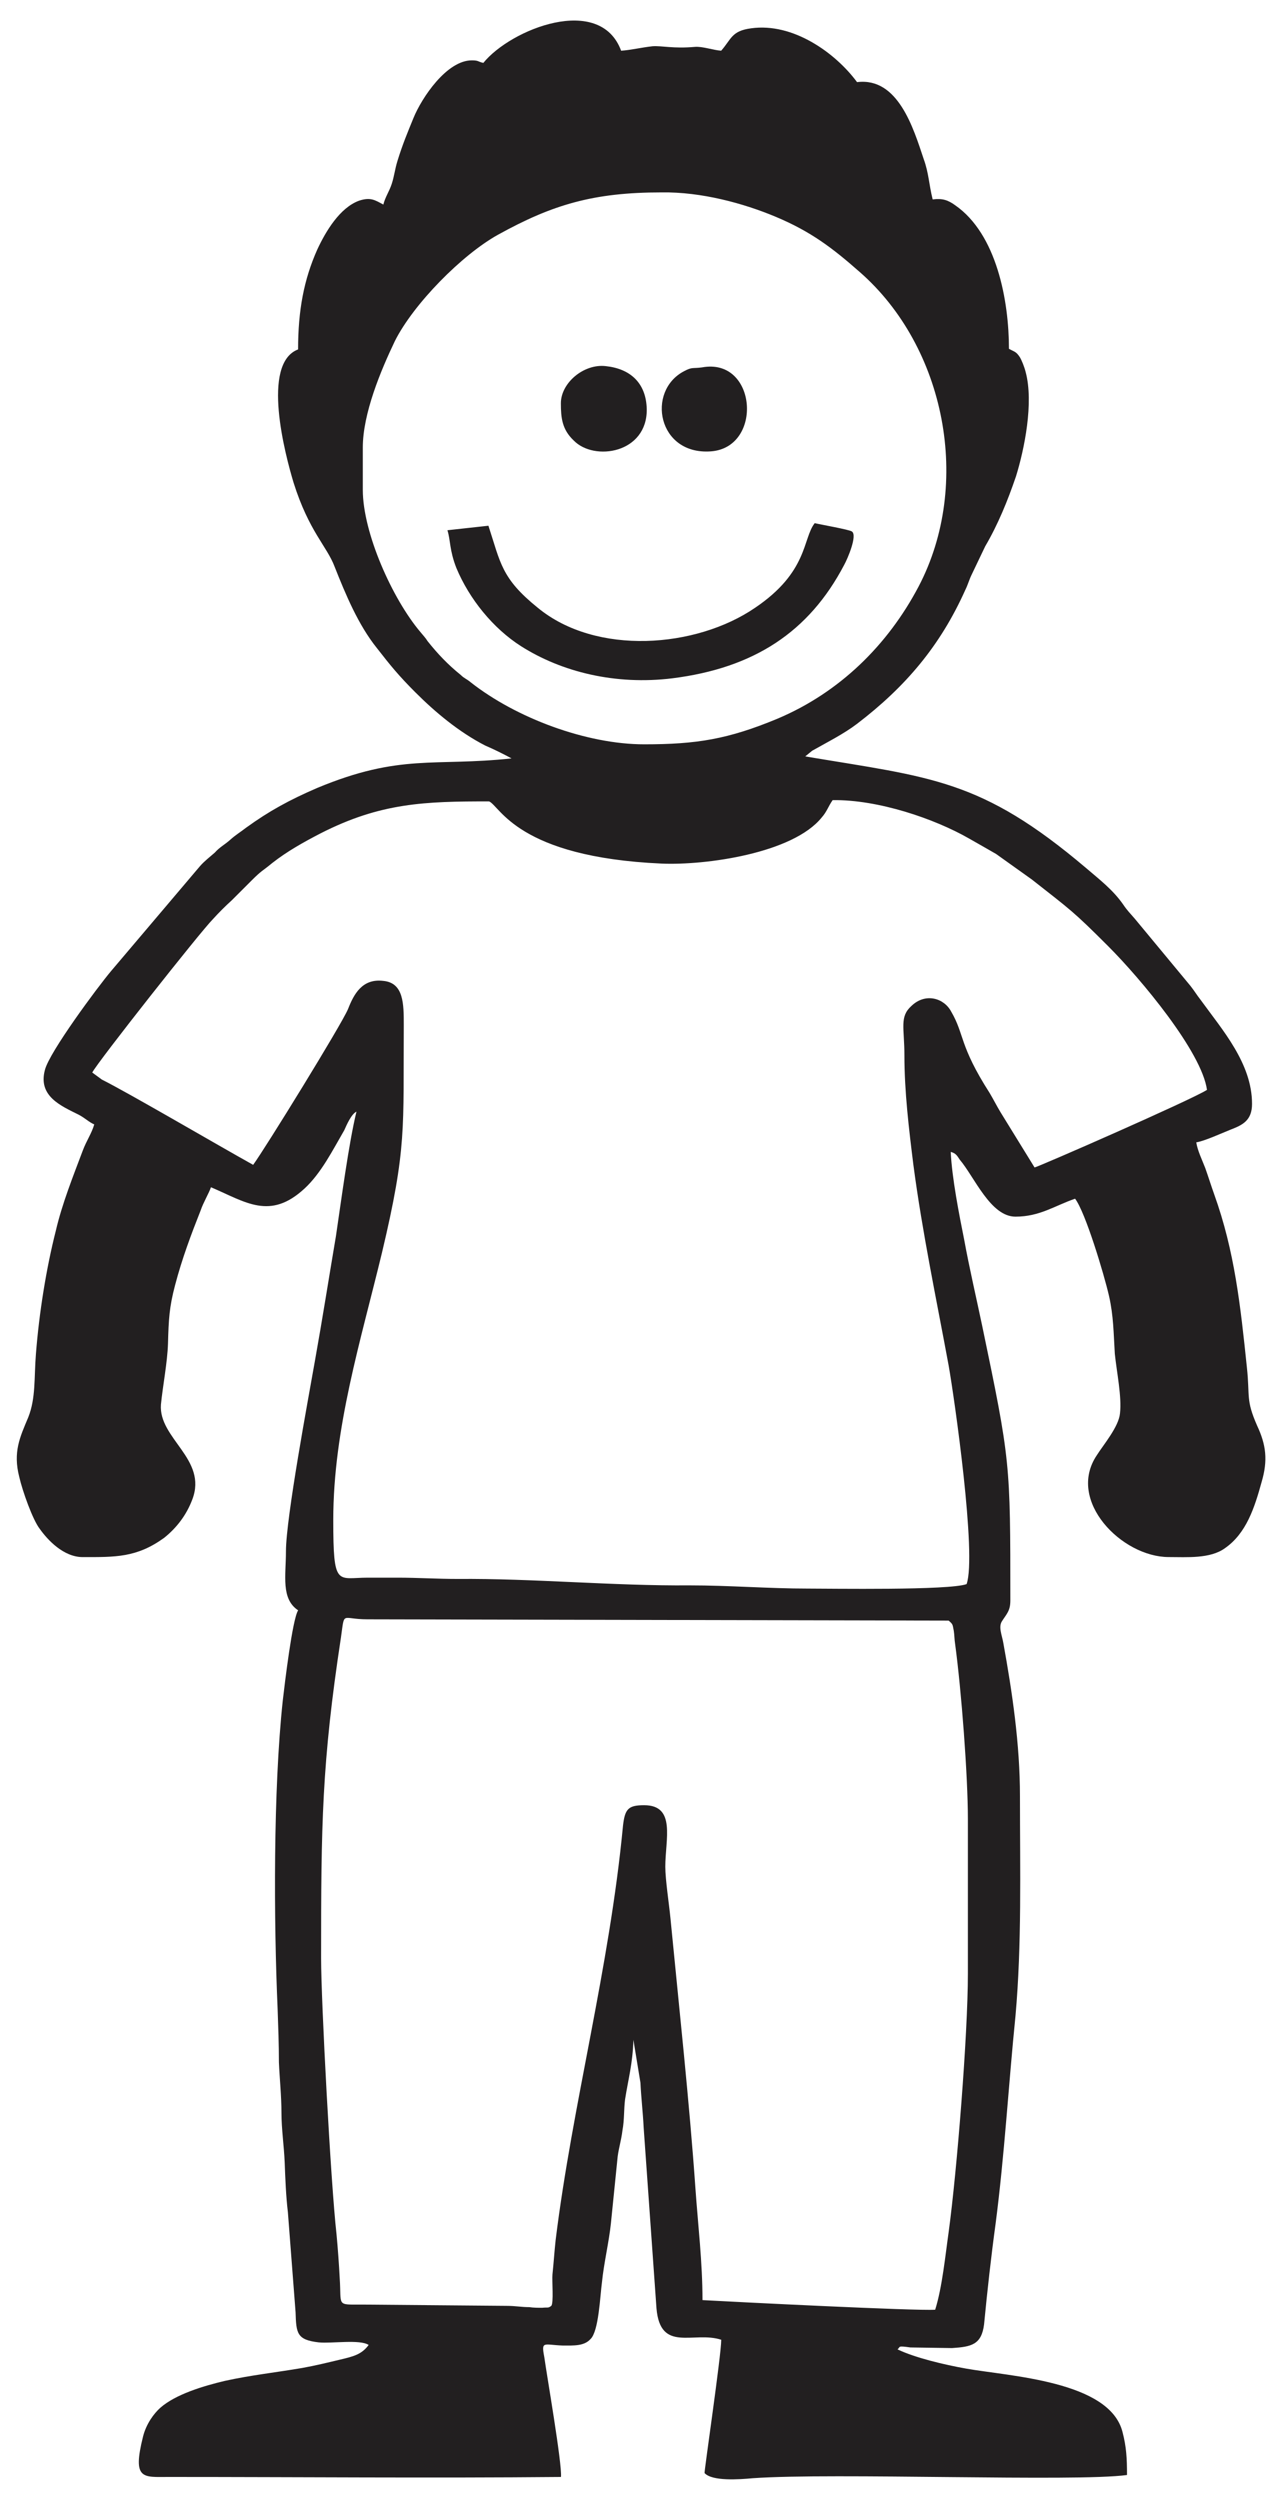
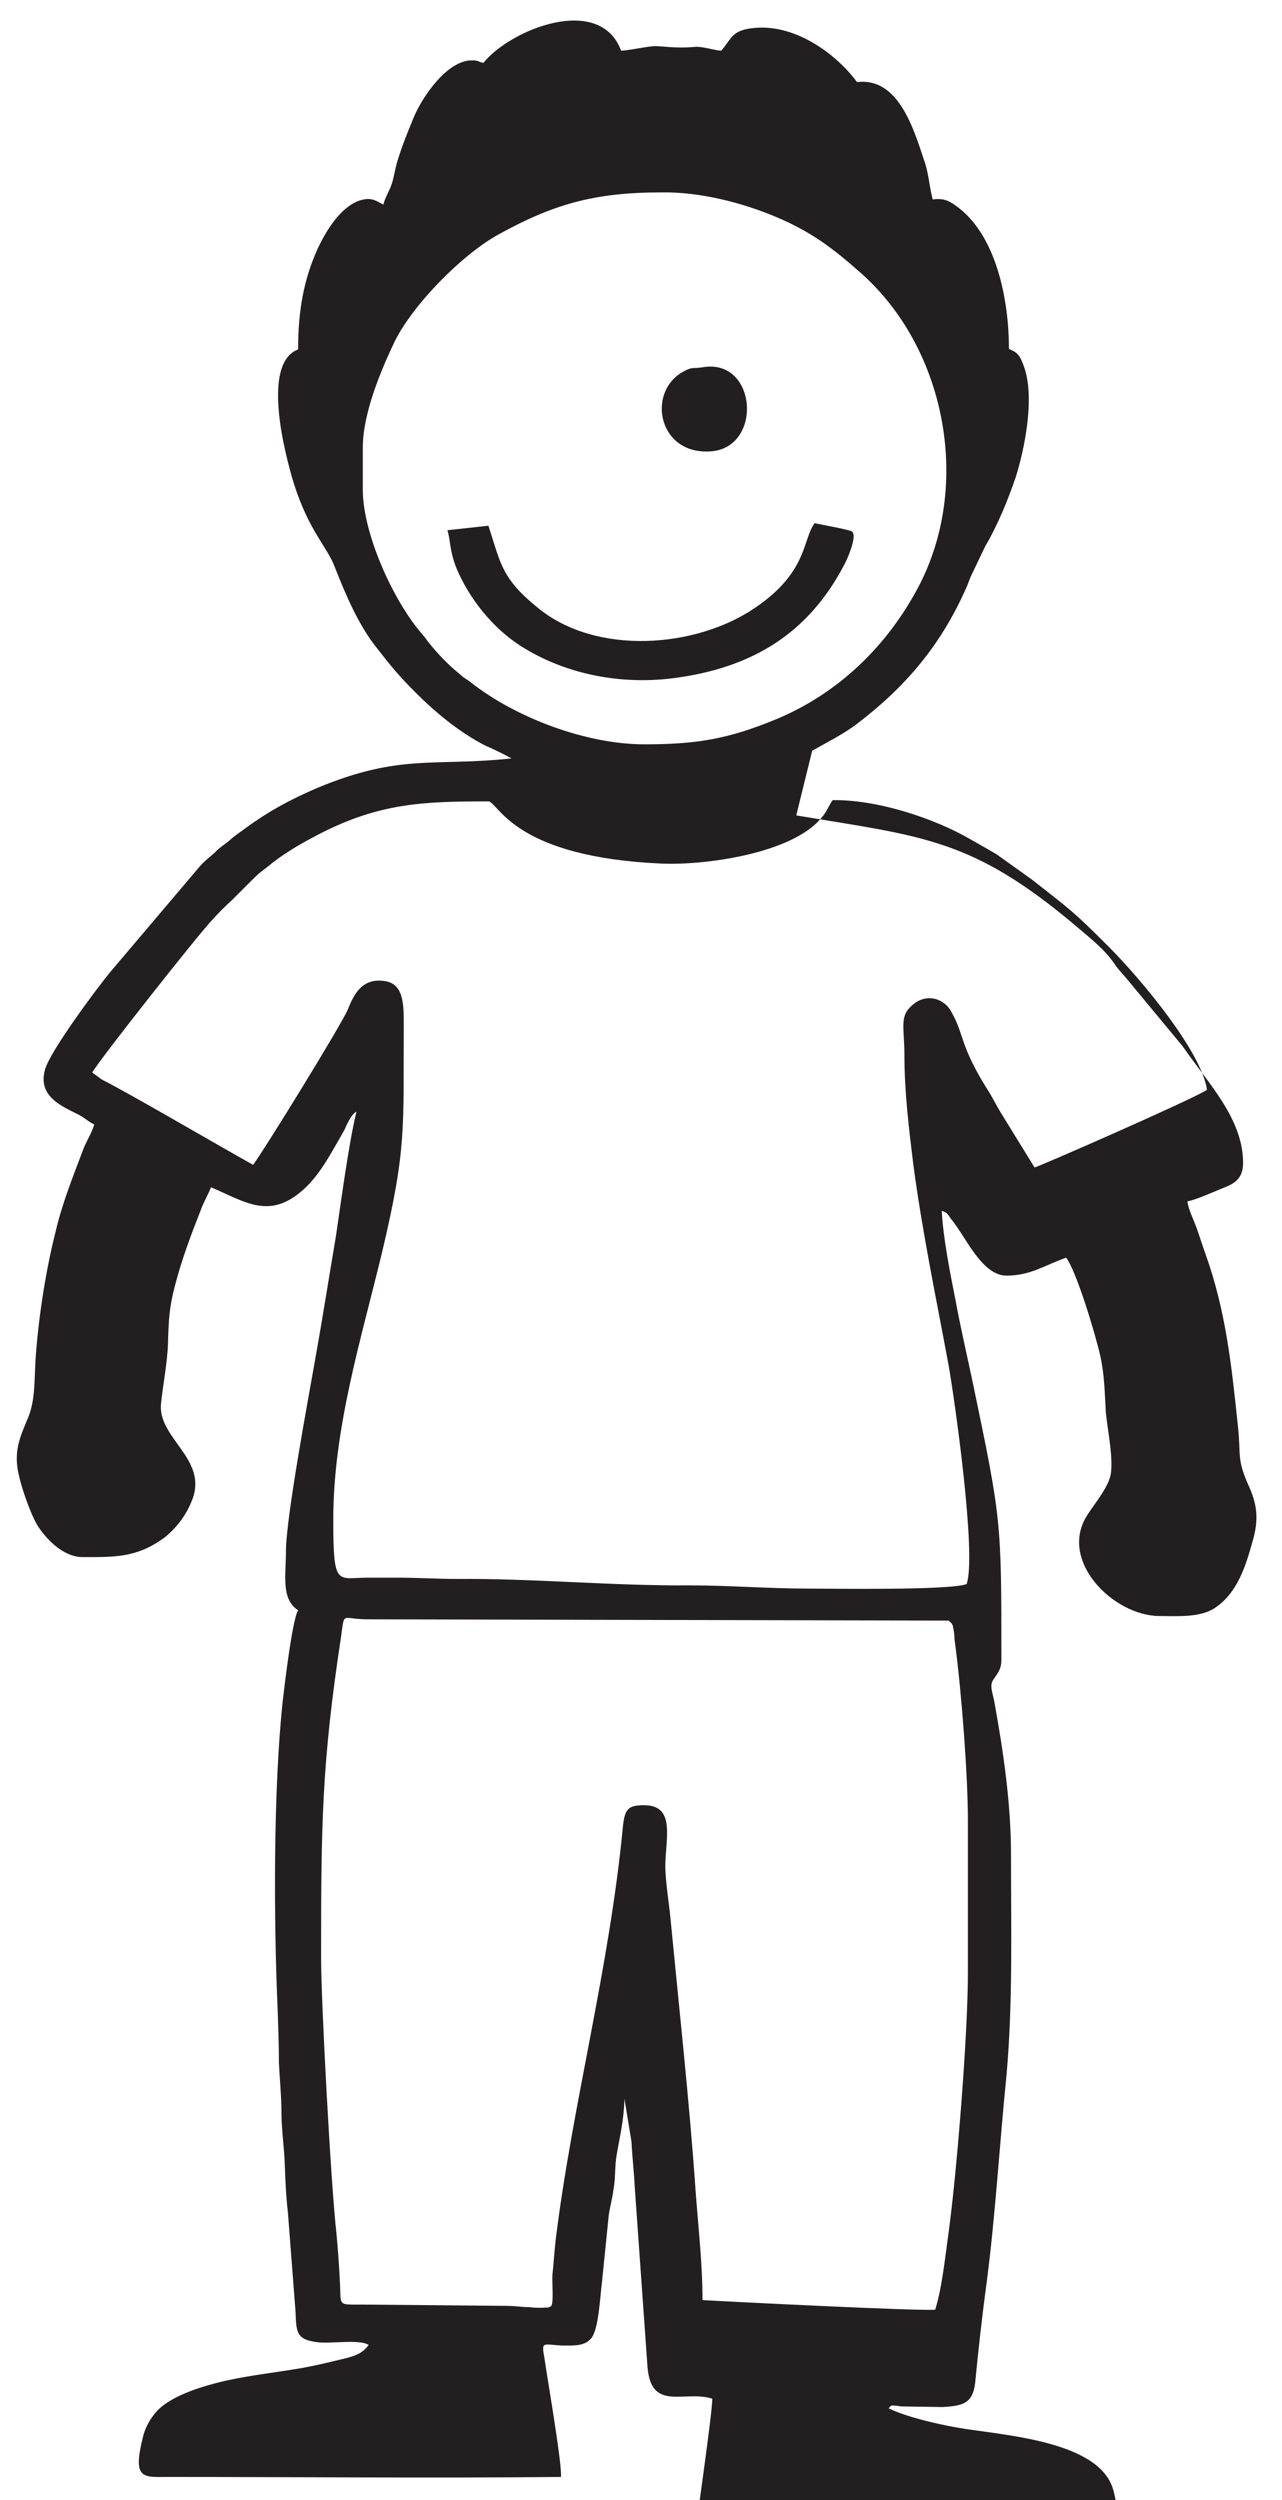
<svg xmlns="http://www.w3.org/2000/svg" version="1.1" baseProfile="tiny" id="Layer_1" x="0px" y="0px" width="56.693px" height="110.551px" viewBox="0 0 56.693 110.551" xml:space="preserve">
  <g>
-     <path fill-rule="evenodd" fill="#221F20" d="M24.378,101.966c-0.142,0.113-0.142,0.057-0.397,0.085c-0.17,0-0.397,0-0.567-0.028   c-0.369,0-0.595-0.057-1.021-0.057l-6.378-0.057c-1.162,0-0.907,0.085-0.992-1.162c-0.028-0.567-0.085-1.361-0.142-1.956   c-0.255-2.268-0.681-10.29-0.681-12.189c0-5.924,0.028-8.617,0.879-14.201c0.17-1.19,0-0.794,1.162-0.794l25.71,0.057   c0.199,0.17,0.171,0.17,0.228,0.454c0.028,0.17,0.028,0.396,0.057,0.566c0.283,2.098,0.566,5.84,0.566,7.768v6.831   c0,2.665-0.481,8.702-0.851,11.424c-0.142,0.992-0.283,2.438-0.595,3.43c-0.851,0.057-8.759-0.34-10.29-0.425   c0-1.673-0.198-3.317-0.312-4.933c-0.255-3.686-0.737-8.164-1.106-11.962c-0.057-0.596-0.227-1.701-0.227-2.268   c0-1.22,0.482-2.722-0.936-2.722c-0.708,0-0.85,0.17-0.935,0.907c-0.596,6.293-2.24,12.33-2.977,18.312   c-0.057,0.511-0.085,0.992-0.142,1.531C24.406,100.861,24.491,101.853,24.378,101.966L24.378,101.966z M21.628,35.438   c0.482,0.198,1.248,2.466,7.625,2.75c1.957,0.085,5.812-0.454,7.087-2.041c0.227-0.255,0.283-0.482,0.482-0.765   c2.012-0.028,4.507,0.822,6.037,1.701c0.454,0.255,0.794,0.454,1.19,0.68l1.588,1.134c1.729,1.36,1.814,1.389,3.373,2.948   c1.445,1.446,4.139,4.677,4.365,6.35c-0.651,0.425-7.512,3.43-7.625,3.43l-1.502-2.438c-0.171-0.283-0.313-0.567-0.482-0.851   c-1.36-2.126-1.105-2.579-1.701-3.6c-0.312-0.596-1.134-0.851-1.757-0.255c-0.539,0.482-0.313,0.964-0.313,2.183   c0,1.616,0.199,3.26,0.397,4.847c0.396,3.005,1.021,5.953,1.559,8.873c0.256,1.445,1.248,8.391,0.794,9.666   c-0.766,0.283-6.038,0.198-7.03,0.198c-1.7,0-3.486-0.142-5.215-0.142c-3.346,0.028-6.974-0.313-10.262-0.284   c-0.907,0-1.758-0.057-2.665-0.057c-0.425,0-0.879,0-1.304,0c-1.36,0-1.531,0.454-1.531-2.551c0-4.054,1.219-7.937,2.154-11.82   c1.105-4.649,0.936-5.471,0.964-10.063c0-0.936,0-1.871-0.907-1.956c-0.935-0.113-1.304,0.595-1.559,1.247   c-0.284,0.681-3.657,6.151-4.195,6.888c-1.531-0.85-5.5-3.175-6.69-3.77l-0.425-0.312c0.227-0.454,4.791-6.236,5.329-6.775   c0.284-0.312,0.539-0.567,0.851-0.851c0.312-0.312,0.567-0.567,0.85-0.85c0.482-0.482,0.454-0.397,0.936-0.794   c0.652-0.51,1.361-0.907,2.126-1.304C16.837,35.494,18.793,35.438,21.628,35.438L21.628,35.438z M16.044,19.79   c0-1.502,0.793-3.401,1.417-4.705c0.822-1.644,2.977-3.827,4.564-4.706c2.41-1.333,4.224-1.871,7.228-1.871   c1.758-0.028,3.629,0.482,5.046,1.077c1.56,0.652,2.523,1.389,3.714,2.438c3.798,3.316,4.988,9.383,2.607,13.918   c-1.36,2.58-3.486,4.677-6.236,5.839c-2.183,0.907-3.571,1.134-5.896,1.134c-2.551,0-5.669-1.162-7.682-2.75   c-0.17-0.142-0.284-0.17-0.425-0.312c-0.595-0.482-1.021-0.936-1.474-1.502c-0.085-0.142-0.198-0.255-0.312-0.397   c-1.248-1.474-2.551-4.394-2.551-6.293V19.79z M35.916,33.198c0.651-0.369,1.389-0.737,1.984-1.19   c2.154-1.645,3.685-3.458,4.79-5.925c0.113-0.227,0.17-0.453,0.283-0.68l0.596-1.247c0.566-0.964,0.992-2.013,1.36-3.09   c0.369-1.19,0.794-3.26,0.426-4.621c-0.057-0.227-0.171-0.51-0.256-0.652c-0.17-0.255-0.227-0.227-0.481-0.369   c0-2.126-0.539-5.074-2.381-6.35c-0.313-0.227-0.567-0.312-0.992-0.255c-0.17-0.681-0.17-1.162-0.397-1.786   c-0.453-1.36-1.134-3.628-2.947-3.401c-0.964-1.304-2.835-2.636-4.678-2.381c-0.879,0.113-0.879,0.481-1.332,0.992   c-0.368-0.028-0.822-0.198-1.162-0.17c-0.964,0.085-1.447-0.057-1.872-0.028c-0.51,0.057-0.964,0.17-1.389,0.198   c-0.935-2.522-4.875-0.963-6.094,0.539c-0.255-0.057-0.199-0.113-0.51-0.113c-1.105,0-2.211,1.644-2.58,2.551   c-0.255,0.624-0.482,1.162-0.708,1.899c-0.114,0.368-0.142,0.68-0.255,1.02c-0.113,0.34-0.283,0.567-0.369,0.907   c-0.368-0.198-0.567-0.34-1.077-0.17c-0.85,0.312-1.474,1.36-1.842,2.154c-0.595,1.332-0.851,2.693-0.851,4.422   c-1.644,0.624-0.567,4.677-0.198,5.896c0.68,2.155,1.474,2.807,1.814,3.713c0.482,1.219,1.049,2.58,1.871,3.6   c0.595,0.766,0.964,1.219,1.701,1.956c0.879,0.879,1.928,1.757,3.09,2.353c0.397,0.17,0.793,0.369,1.162,0.567   c-3.43,0.369-4.904-0.227-8.589,1.304c-1.247,0.539-2.126,1.021-3.146,1.757c-0.255,0.199-0.454,0.312-0.708,0.539   c-0.255,0.227-0.454,0.312-0.681,0.567c-0.227,0.199-0.453,0.369-0.652,0.595l-3.94,4.649c-0.595,0.709-2.721,3.572-2.92,4.365   c-0.312,1.163,0.709,1.588,1.502,1.984c0.312,0.17,0.425,0.312,0.68,0.425c-0.113,0.397-0.34,0.708-0.51,1.162   c-0.425,1.134-0.907,2.325-1.19,3.543c-0.425,1.672-0.737,3.627-0.879,5.442c-0.085,1.049,0,1.956-0.34,2.807   c-0.369,0.879-0.68,1.53-0.397,2.636c0.142,0.624,0.595,1.899,0.907,2.296c0.34,0.482,1.049,1.248,1.899,1.248   c1.446,0,2.381,0.028,3.6-0.851c0.567-0.454,0.992-1.021,1.248-1.701c0.68-1.786-1.502-2.692-1.389-4.195   c0.085-0.851,0.283-1.843,0.312-2.692c0.029-1.077,0.057-1.616,0.312-2.58c0.312-1.19,0.708-2.239,1.134-3.316   c0.113-0.34,0.369-0.765,0.454-1.021c1.531,0.652,2.608,1.474,4.139,0.057c0.737-0.68,1.247-1.701,1.757-2.579   c0.113-0.255,0.312-0.709,0.539-0.822c-0.34,1.389-0.68,3.968-0.907,5.499c-0.312,1.842-0.596,3.657-0.936,5.555   c-0.284,1.616-1.276,6.917-1.276,8.391c0,1.077-0.227,2.098,0.539,2.608c-0.255,0.396-0.595,3.26-0.68,3.997   c-0.425,3.968-0.397,9.751-0.227,13.634c0.028,0.794,0.057,1.56,0.057,2.354c0.028,0.68,0.113,1.502,0.113,2.239   c0,0.708,0.113,1.474,0.142,2.183c0.028,0.737,0.057,1.502,0.142,2.211l0.34,4.422c0.028,0.936,0.057,1.219,1.021,1.332   c0.595,0.057,1.814-0.142,2.211,0.113c-0.312,0.426-0.68,0.511-1.275,0.652s-1.049,0.255-1.672,0.368   c-1.163,0.199-2.24,0.313-3.402,0.567c-0.964,0.227-2.183,0.596-2.863,1.19c-0.284,0.255-0.624,0.709-0.766,1.275   c-0.482,1.928,0,1.786,1.134,1.786c5.782,0,11.565,0.057,17.348,0c0.057-0.567-0.624-4.479-0.737-5.301   c-0.142-0.737-0.028-0.539,0.822-0.51c0.482,0,0.936,0.028,1.219-0.284c0.368-0.34,0.425-1.899,0.51-2.522   c0.085-0.851,0.312-1.786,0.396-2.608l0.284-2.806c0.028-0.397,0.17-0.822,0.227-1.304c0.085-0.454,0.057-0.907,0.114-1.361   c0.142-0.907,0.34-1.587,0.368-2.636l0.312,1.899c0.028,0.623,0.113,1.36,0.142,1.983l0.567,7.994   c0.17,1.984,1.645,0.992,2.864,1.389c0,0.681-0.766,5.868-0.737,5.896c0.34,0.368,1.531,0.283,2.126,0.227   c3.601-0.255,14.259,0.17,16.555-0.142c0-0.737-0.028-1.247-0.198-1.899c-0.567-2.268-5.018-2.466-6.917-2.807   c-0.964-0.17-2.268-0.481-3.033-0.85c0.142-0.113-0.028-0.17,0.567-0.085l1.842,0.028c0.851-0.057,1.305-0.143,1.418-1.049   c0.142-1.475,0.312-3.005,0.51-4.451c0.397-3.061,0.567-6.094,0.879-9.184c0.283-3.175,0.198-6.463,0.198-9.723   c0-2.297-0.34-4.593-0.736-6.775c-0.057-0.34-0.228-0.708-0.057-0.964c0.198-0.312,0.368-0.453,0.368-0.907   c0-6.122,0-6.179-1.247-12.16c-0.255-1.219-0.567-2.551-0.794-3.798c-0.227-1.134-0.539-2.721-0.596-3.884   c0.228,0.057,0.284,0.17,0.397,0.34c0.651,0.765,1.36,2.523,2.466,2.523c1.077,0,1.729-0.482,2.637-0.794   c0.453,0.595,1.275,3.316,1.502,4.309c0.198,0.879,0.198,1.615,0.255,2.551c0.085,0.822,0.313,1.899,0.228,2.637   c-0.058,0.595-0.737,1.389-1.021,1.842c-1.361,2.013,1.105,4.508,3.175,4.508c0.793,0,1.842,0.085,2.494-0.397   c0.936-0.651,1.304-1.785,1.615-2.92c0.284-0.963,0.199-1.644-0.198-2.494c-0.51-1.162-0.312-1.275-0.453-2.579   c-0.283-2.722-0.539-5.13-1.446-7.653c-0.142-0.397-0.255-0.766-0.396-1.162c-0.142-0.369-0.34-0.766-0.396-1.134   c0.368-0.057,1.105-0.397,1.53-0.567c0.511-0.198,0.936-0.396,0.936-1.134c0-1.786-1.304-3.26-2.268-4.592   c-0.198-0.255-0.255-0.369-0.454-0.624l-2.466-2.976c-0.198-0.227-0.34-0.369-0.51-0.624c-0.454-0.652-1.049-1.105-1.645-1.616   c-4.648-3.94-6.831-3.997-12.416-4.933L35.916,33.198z" />
+     <path fill-rule="evenodd" fill="#221F20" d="M24.378,101.966c-0.142,0.113-0.142,0.057-0.397,0.085c-0.17,0-0.397,0-0.567-0.028   c-0.369,0-0.595-0.057-1.021-0.057l-6.378-0.057c-1.162,0-0.907,0.085-0.992-1.162c-0.028-0.567-0.085-1.361-0.142-1.956   c-0.255-2.268-0.681-10.29-0.681-12.189c0-5.924,0.028-8.617,0.879-14.201c0.17-1.19,0-0.794,1.162-0.794l25.71,0.057   c0.199,0.17,0.171,0.17,0.228,0.454c0.028,0.17,0.028,0.396,0.057,0.566c0.283,2.098,0.566,5.84,0.566,7.768v6.831   c0,2.665-0.481,8.702-0.851,11.424c-0.142,0.992-0.283,2.438-0.595,3.43c-0.851,0.057-8.759-0.34-10.29-0.425   c0-1.673-0.198-3.317-0.312-4.933c-0.255-3.686-0.737-8.164-1.106-11.962c-0.057-0.596-0.227-1.701-0.227-2.268   c0-1.22,0.482-2.722-0.936-2.722c-0.708,0-0.85,0.17-0.935,0.907c-0.596,6.293-2.24,12.33-2.977,18.312   c-0.057,0.511-0.085,0.992-0.142,1.531C24.406,100.861,24.491,101.853,24.378,101.966L24.378,101.966z M21.628,35.438   c0.482,0.198,1.248,2.466,7.625,2.75c1.957,0.085,5.812-0.454,7.087-2.041c0.227-0.255,0.283-0.482,0.482-0.765   c2.012-0.028,4.507,0.822,6.037,1.701c0.454,0.255,0.794,0.454,1.19,0.68l1.588,1.134c1.729,1.36,1.814,1.389,3.373,2.948   c1.445,1.446,4.139,4.677,4.365,6.35c-0.651,0.425-7.512,3.43-7.625,3.43l-1.502-2.438c-0.171-0.283-0.313-0.567-0.482-0.851   c-1.36-2.126-1.105-2.579-1.701-3.6c-0.312-0.596-1.134-0.851-1.757-0.255c-0.539,0.482-0.313,0.964-0.313,2.183   c0,1.616,0.199,3.26,0.397,4.847c0.396,3.005,1.021,5.953,1.559,8.873c0.256,1.445,1.248,8.391,0.794,9.666   c-0.766,0.283-6.038,0.198-7.03,0.198c-1.7,0-3.486-0.142-5.215-0.142c-3.346,0.028-6.974-0.313-10.262-0.284   c-0.907,0-1.758-0.057-2.665-0.057c-0.425,0-0.879,0-1.304,0c-1.36,0-1.531,0.454-1.531-2.551c0-4.054,1.219-7.937,2.154-11.82   c1.105-4.649,0.936-5.471,0.964-10.063c0-0.936,0-1.871-0.907-1.956c-0.935-0.113-1.304,0.595-1.559,1.247   c-0.284,0.681-3.657,6.151-4.195,6.888c-1.531-0.85-5.5-3.175-6.69-3.77l-0.425-0.312c0.227-0.454,4.791-6.236,5.329-6.775   c0.284-0.312,0.539-0.567,0.851-0.851c0.312-0.312,0.567-0.567,0.85-0.85c0.482-0.482,0.454-0.397,0.936-0.794   c0.652-0.51,1.361-0.907,2.126-1.304C16.837,35.494,18.793,35.438,21.628,35.438L21.628,35.438z M16.044,19.79   c0-1.502,0.793-3.401,1.417-4.705c0.822-1.644,2.977-3.827,4.564-4.706c2.41-1.333,4.224-1.871,7.228-1.871   c1.758-0.028,3.629,0.482,5.046,1.077c1.56,0.652,2.523,1.389,3.714,2.438c3.798,3.316,4.988,9.383,2.607,13.918   c-1.36,2.58-3.486,4.677-6.236,5.839c-2.183,0.907-3.571,1.134-5.896,1.134c-2.551,0-5.669-1.162-7.682-2.75   c-0.17-0.142-0.284-0.17-0.425-0.312c-0.595-0.482-1.021-0.936-1.474-1.502c-0.085-0.142-0.198-0.255-0.312-0.397   c-1.248-1.474-2.551-4.394-2.551-6.293V19.79z M35.916,33.198c0.651-0.369,1.389-0.737,1.984-1.19   c2.154-1.645,3.685-3.458,4.79-5.925c0.113-0.227,0.17-0.453,0.283-0.68l0.596-1.247c0.566-0.964,0.992-2.013,1.36-3.09   c0.369-1.19,0.794-3.26,0.426-4.621c-0.057-0.227-0.171-0.51-0.256-0.652c-0.17-0.255-0.227-0.227-0.481-0.369   c0-2.126-0.539-5.074-2.381-6.35c-0.313-0.227-0.567-0.312-0.992-0.255c-0.17-0.681-0.17-1.162-0.397-1.786   c-0.453-1.36-1.134-3.628-2.947-3.401c-0.964-1.304-2.835-2.636-4.678-2.381c-0.879,0.113-0.879,0.481-1.332,0.992   c-0.368-0.028-0.822-0.198-1.162-0.17c-0.964,0.085-1.447-0.057-1.872-0.028c-0.51,0.057-0.964,0.17-1.389,0.198   c-0.935-2.522-4.875-0.963-6.094,0.539c-0.255-0.057-0.199-0.113-0.51-0.113c-1.105,0-2.211,1.644-2.58,2.551   c-0.255,0.624-0.482,1.162-0.708,1.899c-0.114,0.368-0.142,0.68-0.255,1.02c-0.113,0.34-0.283,0.567-0.369,0.907   c-0.368-0.198-0.567-0.34-1.077-0.17c-0.85,0.312-1.474,1.36-1.842,2.154c-0.595,1.332-0.851,2.693-0.851,4.422   c-1.644,0.624-0.567,4.677-0.198,5.896c0.68,2.155,1.474,2.807,1.814,3.713c0.482,1.219,1.049,2.58,1.871,3.6   c0.595,0.766,0.964,1.219,1.701,1.956c0.879,0.879,1.928,1.757,3.09,2.353c0.397,0.17,0.793,0.369,1.162,0.567   c-3.43,0.369-4.904-0.227-8.589,1.304c-1.247,0.539-2.126,1.021-3.146,1.757c-0.255,0.199-0.454,0.312-0.708,0.539   c-0.255,0.227-0.454,0.312-0.681,0.567c-0.227,0.199-0.453,0.369-0.652,0.595l-3.94,4.649c-0.595,0.709-2.721,3.572-2.92,4.365   c-0.312,1.163,0.709,1.588,1.502,1.984c0.312,0.17,0.425,0.312,0.68,0.425c-0.113,0.397-0.34,0.708-0.51,1.162   c-0.425,1.134-0.907,2.325-1.19,3.543c-0.425,1.672-0.737,3.627-0.879,5.442c-0.085,1.049,0,1.956-0.34,2.807   c-0.369,0.879-0.68,1.53-0.397,2.636c0.142,0.624,0.595,1.899,0.907,2.296c0.34,0.482,1.049,1.248,1.899,1.248   c1.446,0,2.381,0.028,3.6-0.851c0.567-0.454,0.992-1.021,1.248-1.701c0.68-1.786-1.502-2.692-1.389-4.195   c0.085-0.851,0.283-1.843,0.312-2.692c0.029-1.077,0.057-1.616,0.312-2.58c0.312-1.19,0.708-2.239,1.134-3.316   c0.113-0.34,0.369-0.765,0.454-1.021c1.531,0.652,2.608,1.474,4.139,0.057c0.737-0.68,1.247-1.701,1.757-2.579   c0.113-0.255,0.312-0.709,0.539-0.822c-0.34,1.389-0.68,3.968-0.907,5.499c-0.312,1.842-0.596,3.657-0.936,5.555   c-0.284,1.616-1.276,6.917-1.276,8.391c0,1.077-0.227,2.098,0.539,2.608c-0.255,0.396-0.595,3.26-0.68,3.997   c-0.425,3.968-0.397,9.751-0.227,13.634c0.028,0.794,0.057,1.56,0.057,2.354c0.028,0.68,0.113,1.502,0.113,2.239   c0,0.708,0.113,1.474,0.142,2.183c0.028,0.737,0.057,1.502,0.142,2.211l0.34,4.422c0.028,0.936,0.057,1.219,1.021,1.332   c0.595,0.057,1.814-0.142,2.211,0.113c-0.312,0.426-0.68,0.511-1.275,0.652s-1.049,0.255-1.672,0.368   c-1.163,0.199-2.24,0.313-3.402,0.567c-0.964,0.227-2.183,0.596-2.863,1.19c-0.284,0.255-0.624,0.709-0.766,1.275   c-0.482,1.928,0,1.786,1.134,1.786c5.782,0,11.565,0.057,17.348,0c0.057-0.567-0.624-4.479-0.737-5.301   c-0.142-0.737-0.028-0.539,0.822-0.51c0.482,0,0.936,0.028,1.219-0.284c0.368-0.34,0.425-1.899,0.51-2.522   l0.284-2.806c0.028-0.397,0.17-0.822,0.227-1.304c0.085-0.454,0.057-0.907,0.114-1.361   c0.142-0.907,0.34-1.587,0.368-2.636l0.312,1.899c0.028,0.623,0.113,1.36,0.142,1.983l0.567,7.994   c0.17,1.984,1.645,0.992,2.864,1.389c0,0.681-0.766,5.868-0.737,5.896c0.34,0.368,1.531,0.283,2.126,0.227   c3.601-0.255,14.259,0.17,16.555-0.142c0-0.737-0.028-1.247-0.198-1.899c-0.567-2.268-5.018-2.466-6.917-2.807   c-0.964-0.17-2.268-0.481-3.033-0.85c0.142-0.113-0.028-0.17,0.567-0.085l1.842,0.028c0.851-0.057,1.305-0.143,1.418-1.049   c0.142-1.475,0.312-3.005,0.51-4.451c0.397-3.061,0.567-6.094,0.879-9.184c0.283-3.175,0.198-6.463,0.198-9.723   c0-2.297-0.34-4.593-0.736-6.775c-0.057-0.34-0.228-0.708-0.057-0.964c0.198-0.312,0.368-0.453,0.368-0.907   c0-6.122,0-6.179-1.247-12.16c-0.255-1.219-0.567-2.551-0.794-3.798c-0.227-1.134-0.539-2.721-0.596-3.884   c0.228,0.057,0.284,0.17,0.397,0.34c0.651,0.765,1.36,2.523,2.466,2.523c1.077,0,1.729-0.482,2.637-0.794   c0.453,0.595,1.275,3.316,1.502,4.309c0.198,0.879,0.198,1.615,0.255,2.551c0.085,0.822,0.313,1.899,0.228,2.637   c-0.058,0.595-0.737,1.389-1.021,1.842c-1.361,2.013,1.105,4.508,3.175,4.508c0.793,0,1.842,0.085,2.494-0.397   c0.936-0.651,1.304-1.785,1.615-2.92c0.284-0.963,0.199-1.644-0.198-2.494c-0.51-1.162-0.312-1.275-0.453-2.579   c-0.283-2.722-0.539-5.13-1.446-7.653c-0.142-0.397-0.255-0.766-0.396-1.162c-0.142-0.369-0.34-0.766-0.396-1.134   c0.368-0.057,1.105-0.397,1.53-0.567c0.511-0.198,0.936-0.396,0.936-1.134c0-1.786-1.304-3.26-2.268-4.592   c-0.198-0.255-0.255-0.369-0.454-0.624l-2.466-2.976c-0.198-0.227-0.34-0.369-0.51-0.624c-0.454-0.652-1.049-1.105-1.645-1.616   c-4.648-3.94-6.831-3.997-12.416-4.933L35.916,33.198z" />
    <path fill-rule="evenodd" fill="#221F20" d="M19.786,23.447c0.142,0.454,0.085,0.879,0.397,1.673   c0.567,1.36,1.616,2.665,2.863,3.458c1.786,1.134,4.167,1.729,6.69,1.417c3.6-0.454,6.039-2.041,7.597-5.018   c0.142-0.255,0.596-1.304,0.34-1.474c-0.113-0.085-1.417-0.312-1.644-0.369c-0.539,0.68-0.284,2.154-2.637,3.742   c-2.607,1.786-7.03,2.126-9.61,0c-1.616-1.304-1.644-1.984-2.183-3.628L19.786,23.447z" />
-     <path fill-rule="evenodd" fill="#221F20" d="M24.803,17.834c0,0.652,0.057,1.162,0.567,1.644c0.907,0.936,3.26,0.567,3.231-1.389   c-0.028-1.162-0.737-1.786-1.814-1.899C25.823,16.077,24.803,16.927,24.803,17.834L24.803,17.834z" />
    <path fill-rule="evenodd" fill="#221F20" d="M31.04,16.247c-0.425,0.057-0.425-0.028-0.794,0.17   c-1.673,0.879-1.163,3.713,1.19,3.543C33.761,19.79,33.477,15.793,31.04,16.247L31.04,16.247z" />
  </g>
</svg>